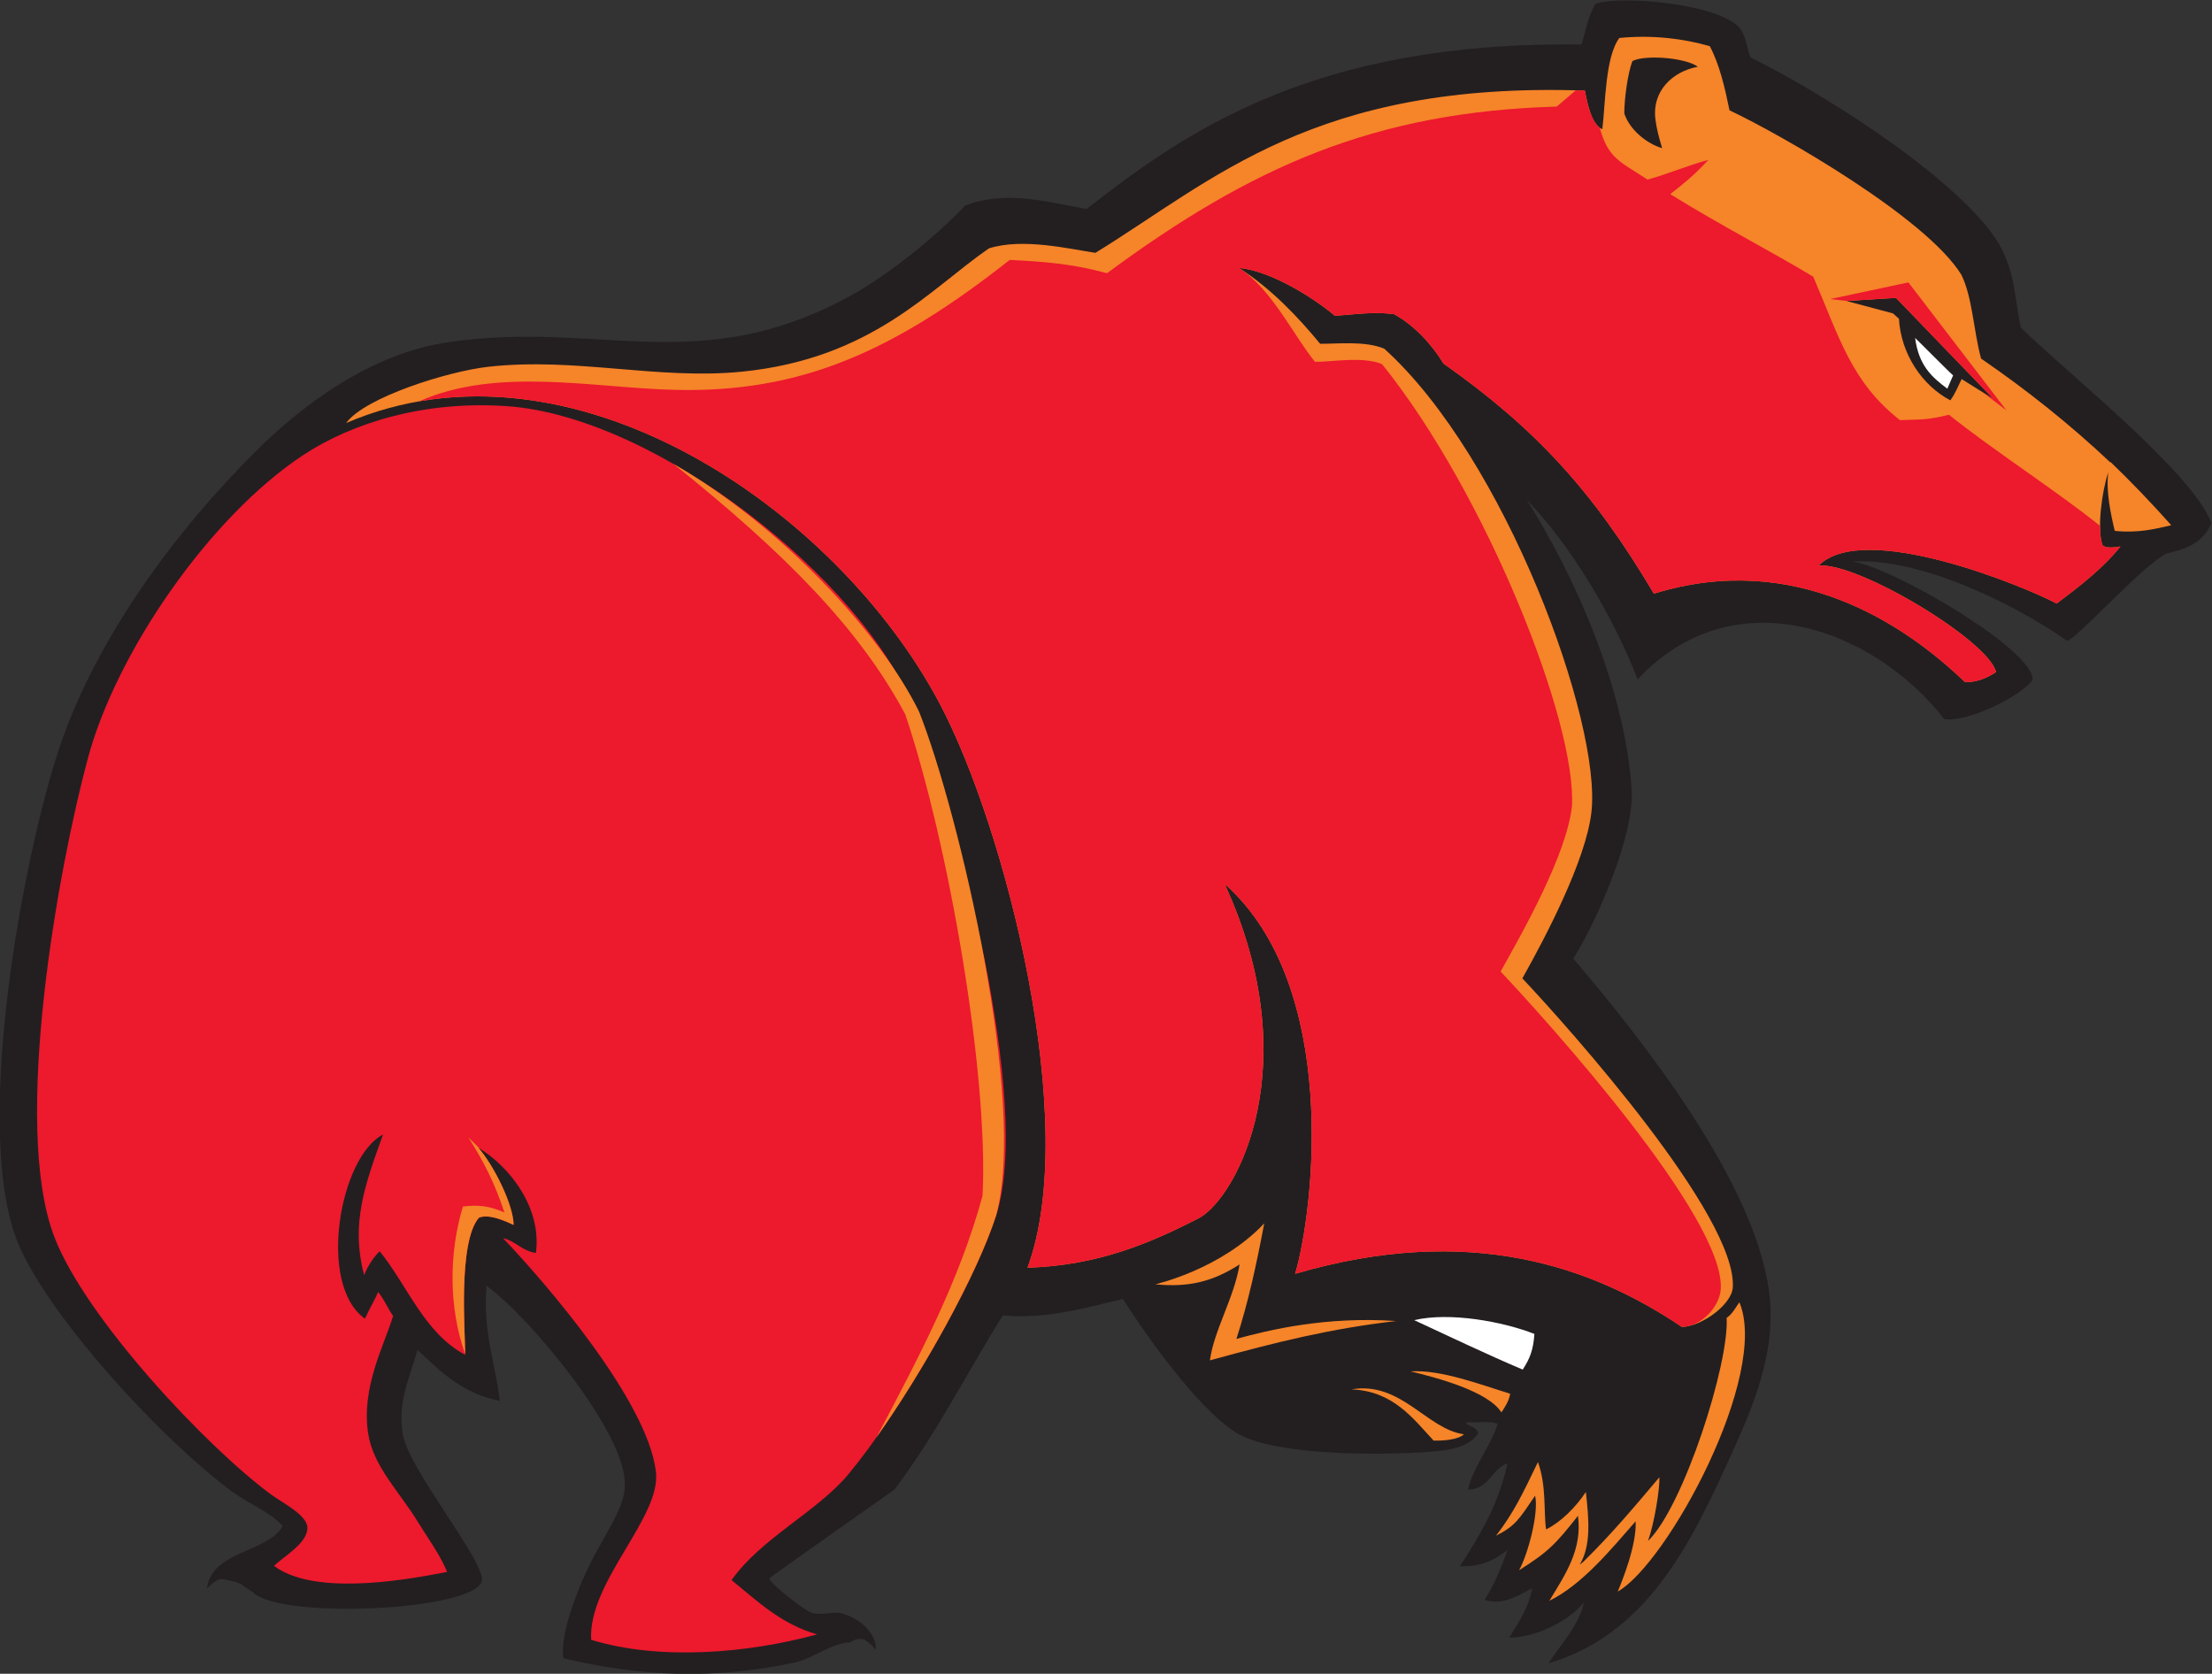
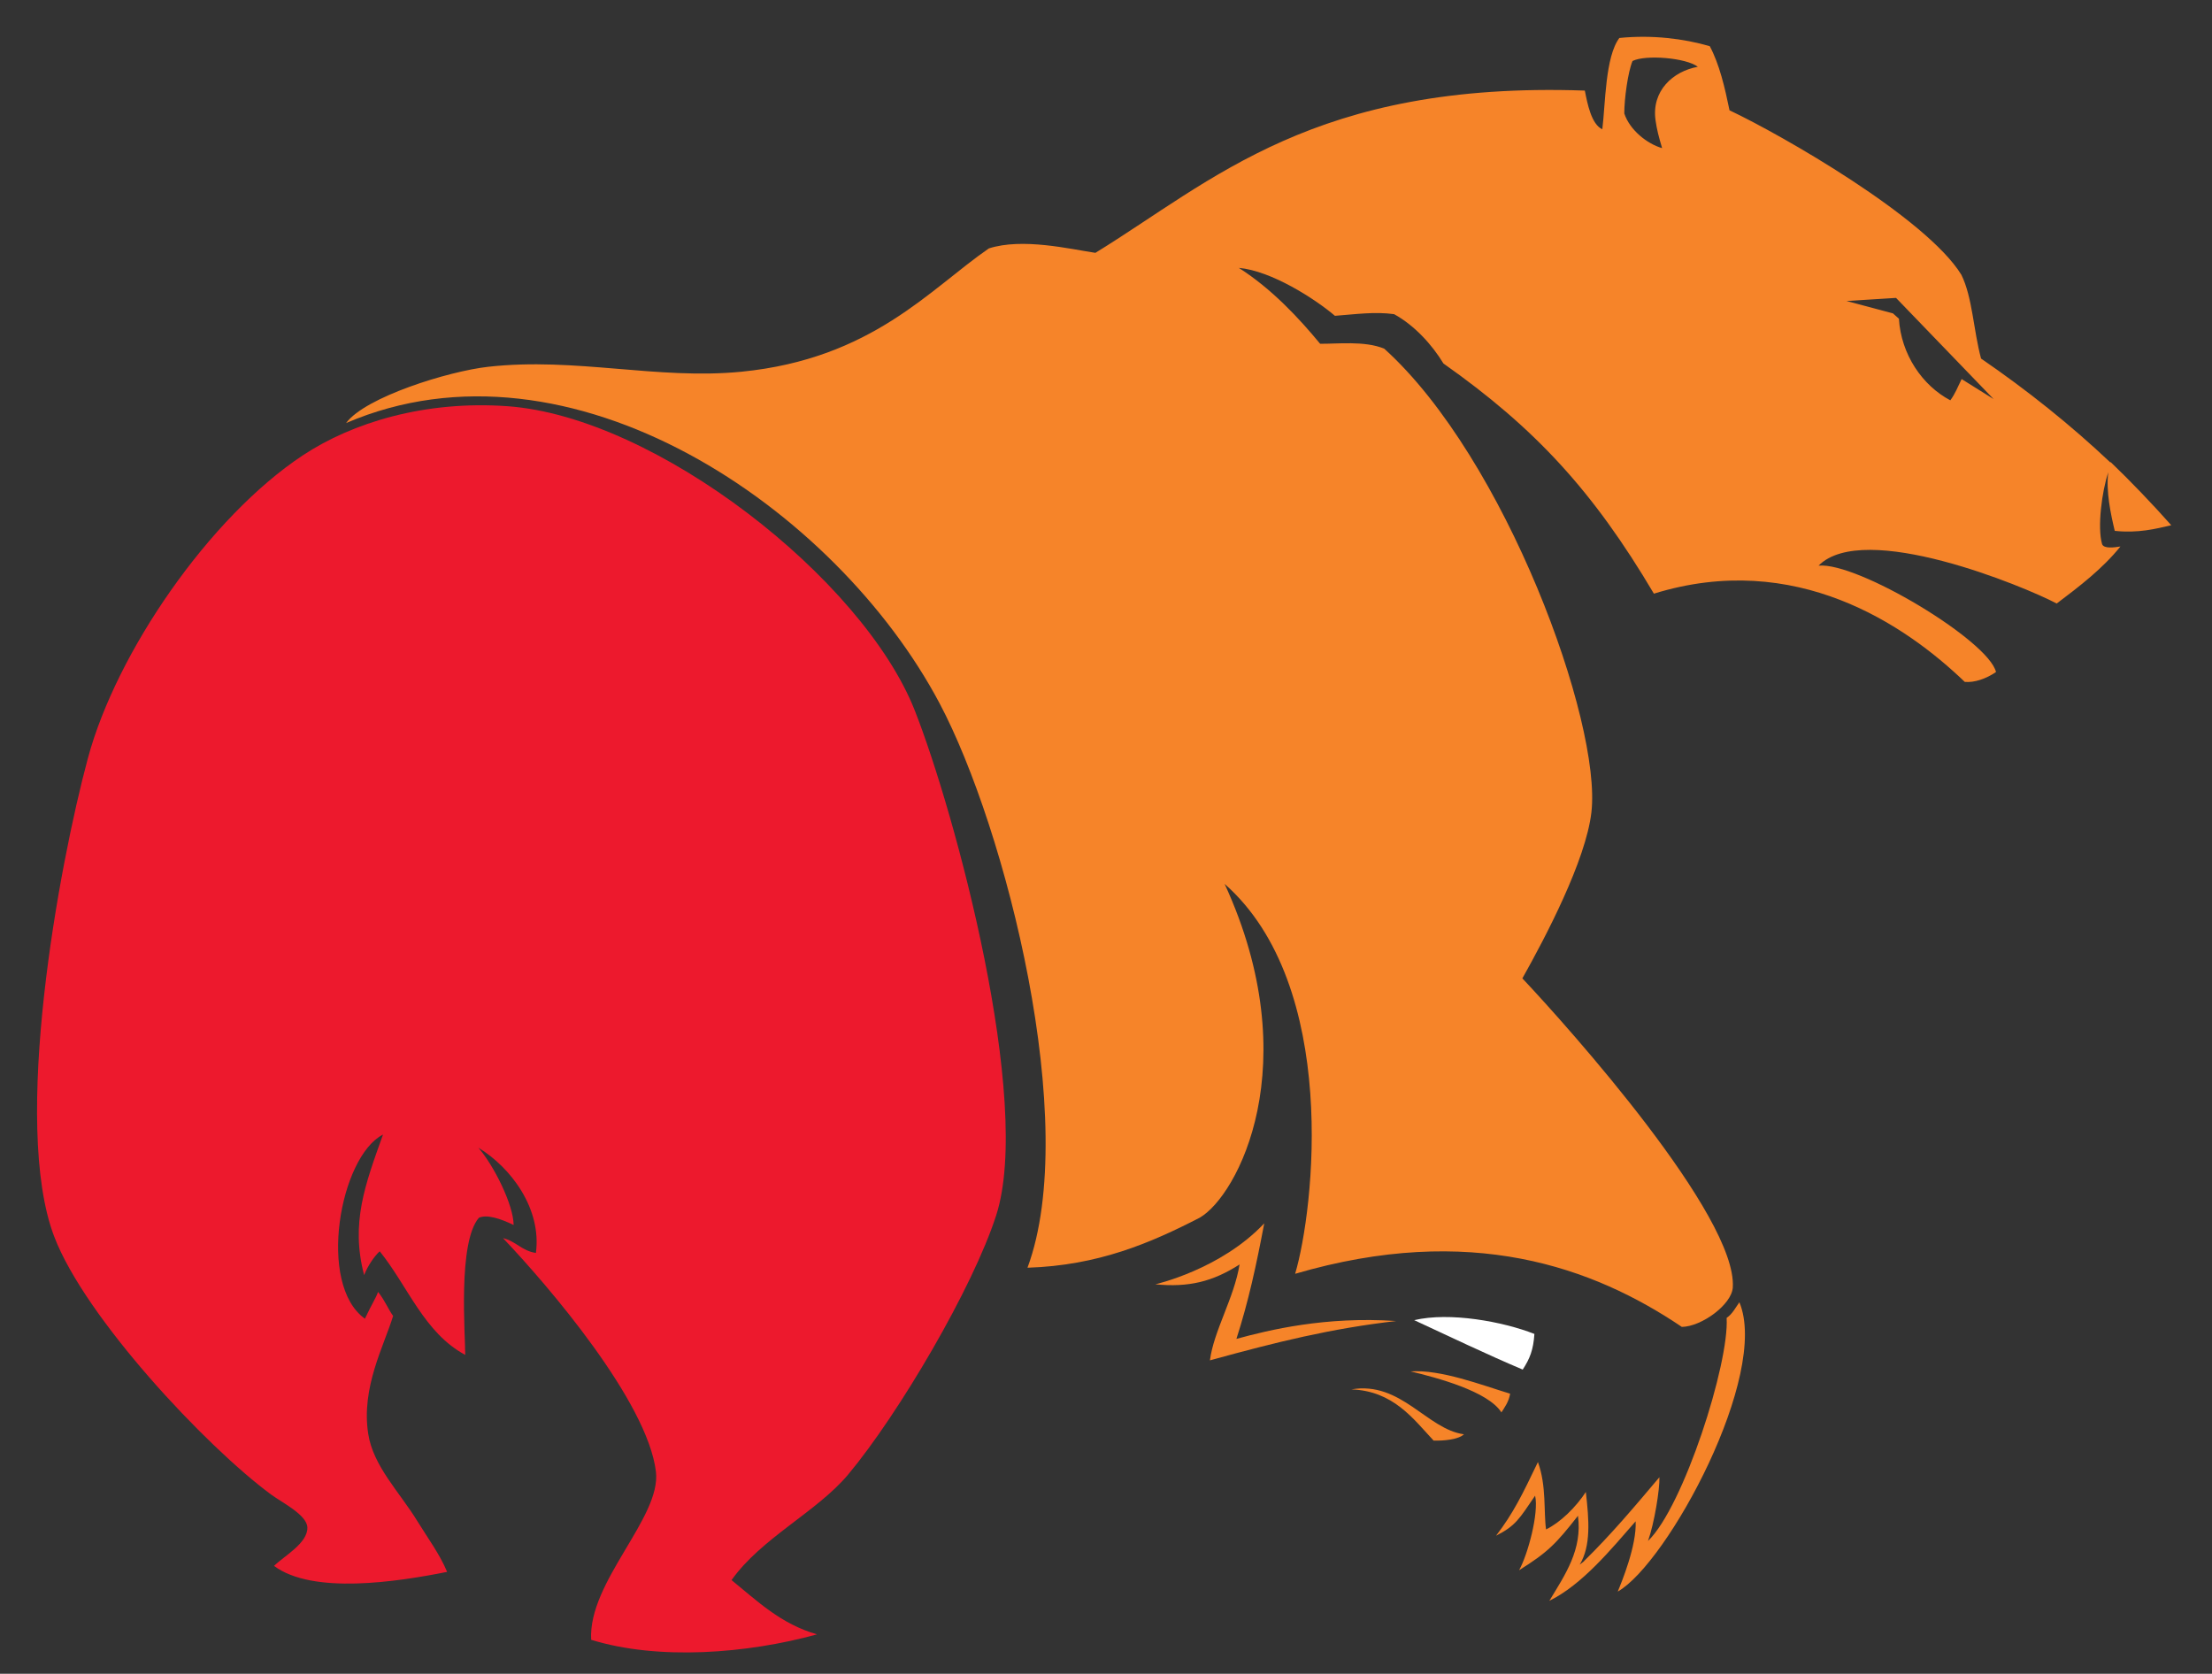
<svg xmlns="http://www.w3.org/2000/svg" viewBox="0 0 695.147 526.013" height="526.013" width="695.147" xml:space="preserve" id="svg2" version="1.1">
  <rect x="0" y="0" width="695.147" height="526.013" fill="#333333" stroke="none" />
  <defs id="defs6" />
  <g transform="matrix(1.333,0,0,-1.333,0,526.013)" id="g10">
    <g transform="scale(0.1)" id="g12">
-       <path id="path14" style="fill:#231f20;fill-opacity:1;fill-rule:evenodd;stroke:none" d="m 3728.59,3841.05 c 12.09,39.69 13.14,60.07 32.36,95.48 56.68,22.38 302.15,0.31 343.62,-60.6 13.53,-19.88 14.88,-52.78 23.24,-65.89 148.94,-72.58 449.53,-257.95 565.92,-410.85 59.29,-77.91 53.9,-152.74 70.66,-225.65 108.24,-106.43 403.09,-339.44 449.26,-460.42 -21.47,-52.48 -70.72,-63.37 -105.86,-71.97 -56.02,-27.29 -213.07,-202.9 -234.49,-205.83 -135.14,94.41 -353.58,196.47 -505.69,186.92 96,-13.97 428.01,-208.86 424.53,-279.03 -28.67,-40.73 -160.89,-102.77 -208.67,-92.06 -170.17,216.82 -498.77,333.42 -722.63,93.14 -59.14,152.45 -159.63,318.67 -261.57,423.45 108.79,-171.47 229.79,-435.98 247.48,-681.01 7.62,-105.81 -79.31,-308.01 -137.55,-400.75 166.4,-195.15 425.91,-525.46 461.26,-782.964 20.14,-146.7 -41.81,-282.848 -93.04,-395.348 C 3984.7,303.996 3882.73,93.84 3650.54,24.52 c 19.87,32.168 76.37,95.102 83.07,143.149 -33.13,-41.875 -111.88,-82.715 -175.57,-82.5 23.83,38.629 45.1,69.801 54.26,116.266 -29.47,-14.297 -68.71,-41.969 -112.4,-27.106 26.11,39.977 38.55,76.289 54.28,117.422 -30.3,-23.301 -62.29,-40.277 -112.37,-38.008 49.73,75.817 91.17,147.184 112.37,242.281 -38.58,-13.125 -42.6,-60.777 -93.05,-62.011 9.63,49.984 52.13,100.199 69.78,155.039 -17.53,8.324 -49.86,1.836 -73.65,3.871 -5.08,-7.856 28.5,-10.121 27.13,-27.113 -23.93,-33.789 -71.99,-39.43 -116.27,-42.637 -110.7,-8.067 -333.59,-8.906 -434.12,34.867 -92.05,40.113 -231.19,238.219 -286.84,325.586 -84.99,-20 -181.01,-48.48 -282.94,-38.75 C 2278.69,708.172 2204.43,560.207 2108.4,434.012 2089.14,419.852 1814,227.43 1813.82,224.699 c -0.72,-10.804 84.94,-77.269 100.77,-81.39 22.53,-5.856 50.6,3.457 65.9,0 47.92,-10.801 86.93,-50.625 84.26,-87.301 -20.57,26.152 -37.27,33.828 -61,17.539 -37.38,1.715 -89.56,-38.324 -127.92,-46.527 -194.48,-41.582 -364.6,-33.652 -547.35,9.512 -10.46,59.34 40.67,179.981 66.72,230.805 29.5,57.539 79.1,129.531 77.53,174.43 9.71,117.152 -220.96,396.757 -325.59,472.871 -10,-108.258 23.33,-193.614 31.01,-271.328 -86.86,17.816 -135.06,64.906 -193.802,120.156 -20.496,-71.25 -46.371,-120.645 -34.891,-197.656 12.496,-83.844 200.303,-307.477 186.053,-348.844 -23.63,-68.617 -477.932,-89.828 -540.174,-23.926 -19.473,11.07 -25.922,21.504 -47.223,25.387 -28.715,5.238 -29.925,11.664 -60.23,-17.262 10.515,89.137 147.105,85.641 178.633,147.578 -36.055,36.813 -79.661,51.363 -120.164,81.387 C 381.215,552.59 131.051,824.66 49.16,999.914 -73.527,1262.45 57.434,1939.89 140.867,2185.78 c 87.379,257.48 272.262,507.99 464.289,698.49 105.676,104.83 267.25,228.5 452.834,255.22 359.38,51.76 588.91,-85.82 945.76,108.53 91.85,50.03 208.79,145.95 271.32,213.18 96.93,38.92 208.12,5.4 286.82,-7.75 228.89,178.7 532.31,396.51 1166.7,387.6 v 0" />
      <path id="path16" style="fill:#ed192d;fill-opacity:1;fill-rule:evenodd;stroke:none" d="M 1724.67,220.832 C 1785.26,171.609 1840.75,117.273 1926.23,92.922 1760.47,47.234 1551.9,31.238 1393.69,80.09 c -7.53,136.851 165.82,288.359 152.68,396.558 -20.08,165.45 -253.48,437.817 -360.47,550.392 30.28,-7.19 44.67,-30.251 77.52,-34.88 13.88,103.13 -57.54,200.6 -135.66,248.06 36.05,-41.07 82.9,-134.57 83.13,-182.17 -32.71,15.77 -63.3,25.26 -81.89,17.02 -50.19,-58.44 -31.8,-276.562 -32.25,-323.226 -96.71,51.859 -135.195,161.972 -201.555,244.203 -12.261,-11.133 -28.269,-34.125 -36.734,-56.211 -32.324,122.754 2.375,213.494 44.488,331.404 -101.914,-52.05 -155.824,-353.65 -42.633,-434.119 17.532,37.301 24.711,46.188 31.008,63.102 16.508,-20.465 25.551,-44.043 35.528,-56.465 -22.063,-71.969 -75.661,-168.906 -58.786,-277.949 11.832,-76.481 73.442,-136.797 115.571,-205.45 23.823,-38.808 53.663,-79.312 70.483,-120.152 -118.057,-23.617 -316.917,-53.988 -408.046,14.098 23.93,23.578 79.539,53.402 78.578,90.547 -0.773,29.73 -59.625,58.632 -85.273,77.539 -153.66,113.164 -438.813,417.246 -511.641,608.539 -100.863,264.92 10.676,872.67 79.625,1128.1 67.508,250.08 286.852,568.24 506.653,713.63 116.742,77.2 288.024,129.68 482.524,115.74 350.08,-25.06 837.91,-407.31 960.04,-717.15 95.96,-243.42 278.12,-921.57 192.13,-1189.93 -54.83,-171.215 -230.44,-469.515 -349.1,-611.547 -73.2,-87.597 -204.85,-149.937 -274.94,-248.941 v 0" />
      <path id="path18" style="fill:#ffffff;fill-opacity:1;fill-rule:evenodd;stroke:none" d="m 3334.06,833.664 c 83.26,19.82 209.1,-3.226 283.38,-32.5 -2.52,-37.539 -10.63,-58.051 -27.56,-84.027 -83.61,35.254 -174.53,78.949 -255.82,116.527 v 0" />
-       <path id="path20" style="fill:#ffffff;fill-opacity:1;fill-rule:evenodd;stroke:none" d="m 4515.04,3149.19 c 6.83,-5.98 80.95,-81.08 89.55,-88.12 l -13.7,-31.3 c -36.81,27.33 -67.44,54.8 -75.85,119.42 v 0" />
      <path id="path22" style="fill:#f68429;fill-opacity:1;fill-rule:evenodd;stroke:none" d="m 815.906,2948.68 c 44.977,61.21 241.354,122.18 335.114,132.67 206.19,23.06 398.75,-31.2 596.91,-11.63 308.14,30.44 445.41,195.89 583.4,290.71 79.01,25.4 190.61,-1.33 251.12,-10.45 277.08,170.12 516.61,404.75 1153.89,382.54 5.88,-30.14 15.36,-79.61 41.2,-91.23 7.42,59.05 6.66,170.74 40.19,215.27 77.09,7.7 151.23,-1.38 213.18,-19.38 22.82,-43.08 35.3,-96.5 46.51,-151.17 123.08,-58.12 463.65,-253.28 546.52,-387.6 26.39,-53.29 28.42,-130.62 46.52,-197.68 109.24,-74.99 210.77,-156.14 304.99,-245.06 0.11,0.38 0.23,0.76 0.37,1.13 46.4,-44.3 100.17,-100.65 143.04,-149 -36.44,-8.48 -78.04,-19.19 -133.22,-13.3 -9.37,39.1 -21.09,93.84 -15.25,138.17 -15.02,-44.76 -26.25,-130.12 -14.53,-169.72 4.45,-10.68 27.38,-7.85 43.2,-5.28 -42.09,-52.22 -95.82,-93.4 -150.29,-134.47 -75.39,40.01 -454.52,197.2 -561.47,89.3 91.72,9.03 400.88,-176.79 418.4,-250.83 -23.61,-15.96 -50.96,-25.35 -73.69,-23.23 -140.08,134.6 -399.24,311.36 -732.87,208.01 -142.84,241.45 -279.63,390.01 -496.14,542.66 -26.99,44.48 -68.2,89.78 -116.29,116.27 -45.76,6.34 -90.23,-0.16 -139.53,-3.87 -46.91,39.91 -149.47,106.03 -226.56,113 77.74,-49.4 142.62,-119.42 191.68,-178.9 39.2,-0.57 105.35,7.61 151.17,-11.63 286.02,-258.1 512.93,-881.41 488.36,-1093.04 -13.18,-113.73 -108.38,-294.74 -162.77,-391.48 111.13,-117.96 506.7,-560.87 496.11,-728.69 -2.54,-40.332 -73.3,-92.207 -120.13,-93.024 -209.01,140.992 -498.62,246.054 -911.7,125.192 44.68,150.312 105.89,679.122 -166.21,919.222 195.76,-425.45 30.11,-736.2 -58.97,-787.07 C 2712.05,1015.32 2588.93,962.547 2422.35,957.273 2548.28,1296.83 2370.86,1994 2215.14,2287.87 1971.16,2748.32 1344.87,3176.11 815.906,2948.68 Z M 3848.75,3802.3 c -10.94,-26.44 -19.44,-89.49 -19.4,-123.64 12.74,-39.22 54.34,-71.96 89.16,-81.8 -8.22,27.87 -12.32,43.36 -15.51,65.89 -9.74,69.32 41.35,115.4 99.77,125.89 -27.44,21.09 -122.95,29.17 -154.02,13.66 z m 749.23,-800 c 11.72,15.88 17.09,30.65 26.66,50.09 l 75.36,-47.13 -230,238.5 -116.74,-7.3 109.45,-29.19 14.1,-12.57 c 4.98,-83.97 55.1,-157.57 121.17,-192.4 v 0" />
-       <path id="path24" style="fill:#ed192d;fill-opacity:1;fill-rule:evenodd;stroke:none" d="m 1592.67,3026.88 c 296.65,-6.95 515.01,91.48 787.76,306.39 85.41,-4.28 147.03,-9.11 229.43,-31.29 339.77,250.76 630.27,380.52 1060.16,392.81 l 45.05,38.35 c 7.06,-0.19 14.11,-0.36 21.27,-0.62 5.41,-27.7 13.85,-71.72 35.24,-87.68 19.53,-72.79 48.96,-80.23 112.48,-122.16 53.2,14.73 85.84,30.4 143.71,46.61 -34.12,-36.96 -59.14,-56.59 -90.04,-80.95 118.42,-73.55 240.68,-136.33 337.09,-194.63 61.39,-142.75 89.69,-248.3 204.47,-338.2 52.15,2.11 63.36,0 115.51,12.75 101.35,-81.52 254.83,-180.42 356.17,-261.94 0.04,-16.86 1.53,-32 4.89,-43.37 4.45,-10.68 27.38,-7.85 43.2,-5.28 -42.09,-52.22 -95.82,-93.4 -150.29,-134.47 -75.39,40.01 -454.52,197.2 -561.47,89.3 91.72,9.03 400.88,-176.79 418.4,-250.83 -23.61,-15.96 -50.96,-25.35 -73.69,-23.23 -140.08,134.6 -399.24,311.36 -732.87,208.01 -142.84,241.45 -279.63,390.01 -496.14,542.66 -26.99,44.48 -68.2,89.78 -116.29,116.27 -45.76,6.34 -90.23,-0.16 -139.53,-3.87 -46.91,39.91 -149.47,106.03 -226.56,113 77.74,-49.4 130.45,-161.98 179.51,-221.46 39.2,-0.57 112.46,13.69 158.26,-5.54 245.57,-305.31 459.71,-845.88 447.52,-1043.07 -13.18,-113.71 -113.78,-292.03 -168.18,-388.77 111.15,-117.96 529.65,-581.15 519.08,-748.959 -2.54,-40.332 -44.94,-88.148 -91.77,-88.965 -209.01,140.992 -498.62,246.054 -911.7,125.192 44.68,150.312 105.89,679.122 -166.21,919.222 195.76,-425.45 30.11,-736.2 -58.97,-787.07 -116.11,-59.77 -239.23,-112.543 -405.81,-117.817 125.93,339.557 -51.49,1036.727 -207.21,1330.597 -218.01,411.44 -741.29,796.76 -1227.613,711.85 185.693,82.51 410.133,31.74 605.143,27.16 z m 2721.7,214.09 184.83,39.28 231.07,-301.62 -57.27,43.52 27,-16.89 -230,238.5 -115.55,-7.22 -40.08,4.43 v 0" />
-       <path id="path26" style="fill:#f68429;fill-opacity:1;fill-rule:evenodd;stroke:none" d="m 1104.22,1264.52 c 38.65,-61.27 61.68,-107.68 85.06,-176.91 -38.17,16.36 -63.23,18.22 -97.9,13.93 -33.12,-108.911 -34.04,-237.606 5.38,-348.208 0.08,49.566 -17.45,263.878 32.24,321.738 18.59,8.24 49.18,-1.25 81.89,-17.02 -0.23,47.6 -47.08,141.1 -83.13,182.17 1.06,-0.64 2.11,-1.29 3.17,-1.95 -8.91,8.75 -17.8,17.5 -26.71,26.25 z m 483.73,1587.7 c 265.05,-212.29 439.49,-389.9 546.23,-590.34 101.61,-301.3 196.95,-848.47 182.23,-1135.02 -55.32,-202.301 -150.44,-381.012 -249.95,-569.27 109.79,155.117 237.05,382.594 282.25,523.73 72.09,264.88 -85.75,943.04 -181.7,1186.46 -90.37,185.4 -326.97,440.06 -579.06,584.44 v 0" />
      <path id="path28" style="fill:#f68429;fill-opacity:1;fill-rule:evenodd;stroke:none" d="m 3652.63,171.941 c 37.8,62.524 78.15,120.821 67.52,200.512 -52.36,-66.781 -71.29,-86.058 -138.85,-128.363 20.47,36.41 47.13,135 37.78,175.762 -37.27,-54.684 -45.74,-70.895 -92.05,-94.375 41.35,54.043 61.74,96.683 98.71,173.613 20.55,-55.875 13.26,-118.219 19.2,-158.789 34.02,16.621 70.06,52.09 93.77,88.285 7.56,-66.211 12.38,-126.836 -14.42,-171.25 3.6,2.711 6.96,5.332 10.18,7.887 -0.04,0.101 -0.08,0.215 -0.12,0.332 65.28,64.105 118.87,128.031 177.83,197.832 1.04,-27.555 -11.99,-108.727 -26.89,-150.235 83.53,80.196 191.84,418.344 185.35,525.883 13.56,9.059 21.02,24.235 30.04,36.852 71.76,-170.504 -168.93,-615.133 -286.82,-682.184 9.12,22.027 45.12,108.981 42.23,165.699 C 3798.12,293.41 3730.84,210.578 3652.63,171.941 Z M 2723.8,918.172 c 0,0.121 154.15,34.687 256.7,143.768 -18.71,-98.846 -36.97,-183.495 -65.6,-272.436 76.23,20.855 209.51,53.535 376.7,42.129 -152.93,-17.598 -280.12,-48.965 -439.14,-92.738 9.06,69.863 57.11,147.128 69.9,226.132 -63.09,-40.445 -119.63,-54.566 -198.56,-46.855 z m 601.68,-205.313 c 71.45,4.926 166.41,-31.773 234.75,-52.574 -3.03,-18.945 -13.44,-32.933 -20.59,-44.105 -31.25,49.691 -152.22,81.992 -214.16,96.679 z m -139.55,-42.398 c 117,20.094 178.23,-94.121 265.37,-105.879 -12.51,-12.269 -47.77,-15.703 -71.56,-14.809 -48.59,52.168 -95.29,116.977 -193.81,120.688 v 0" />
    </g>
  </g>
</svg>